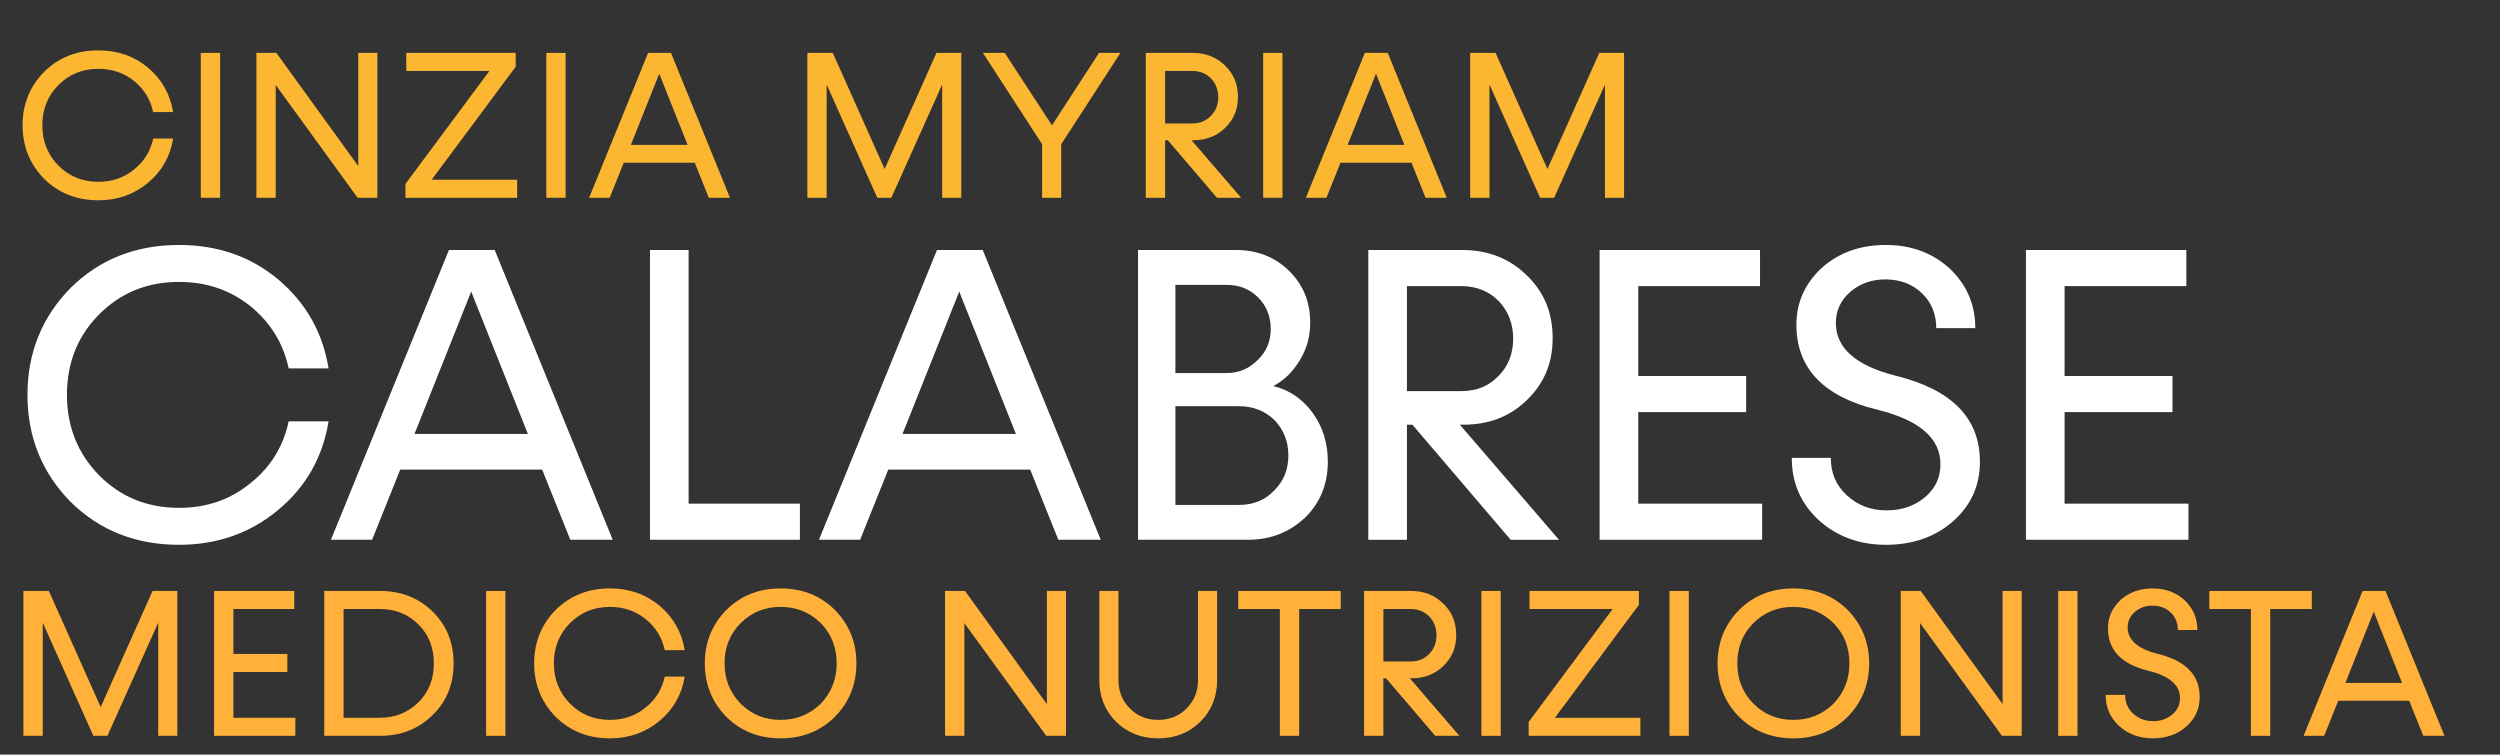
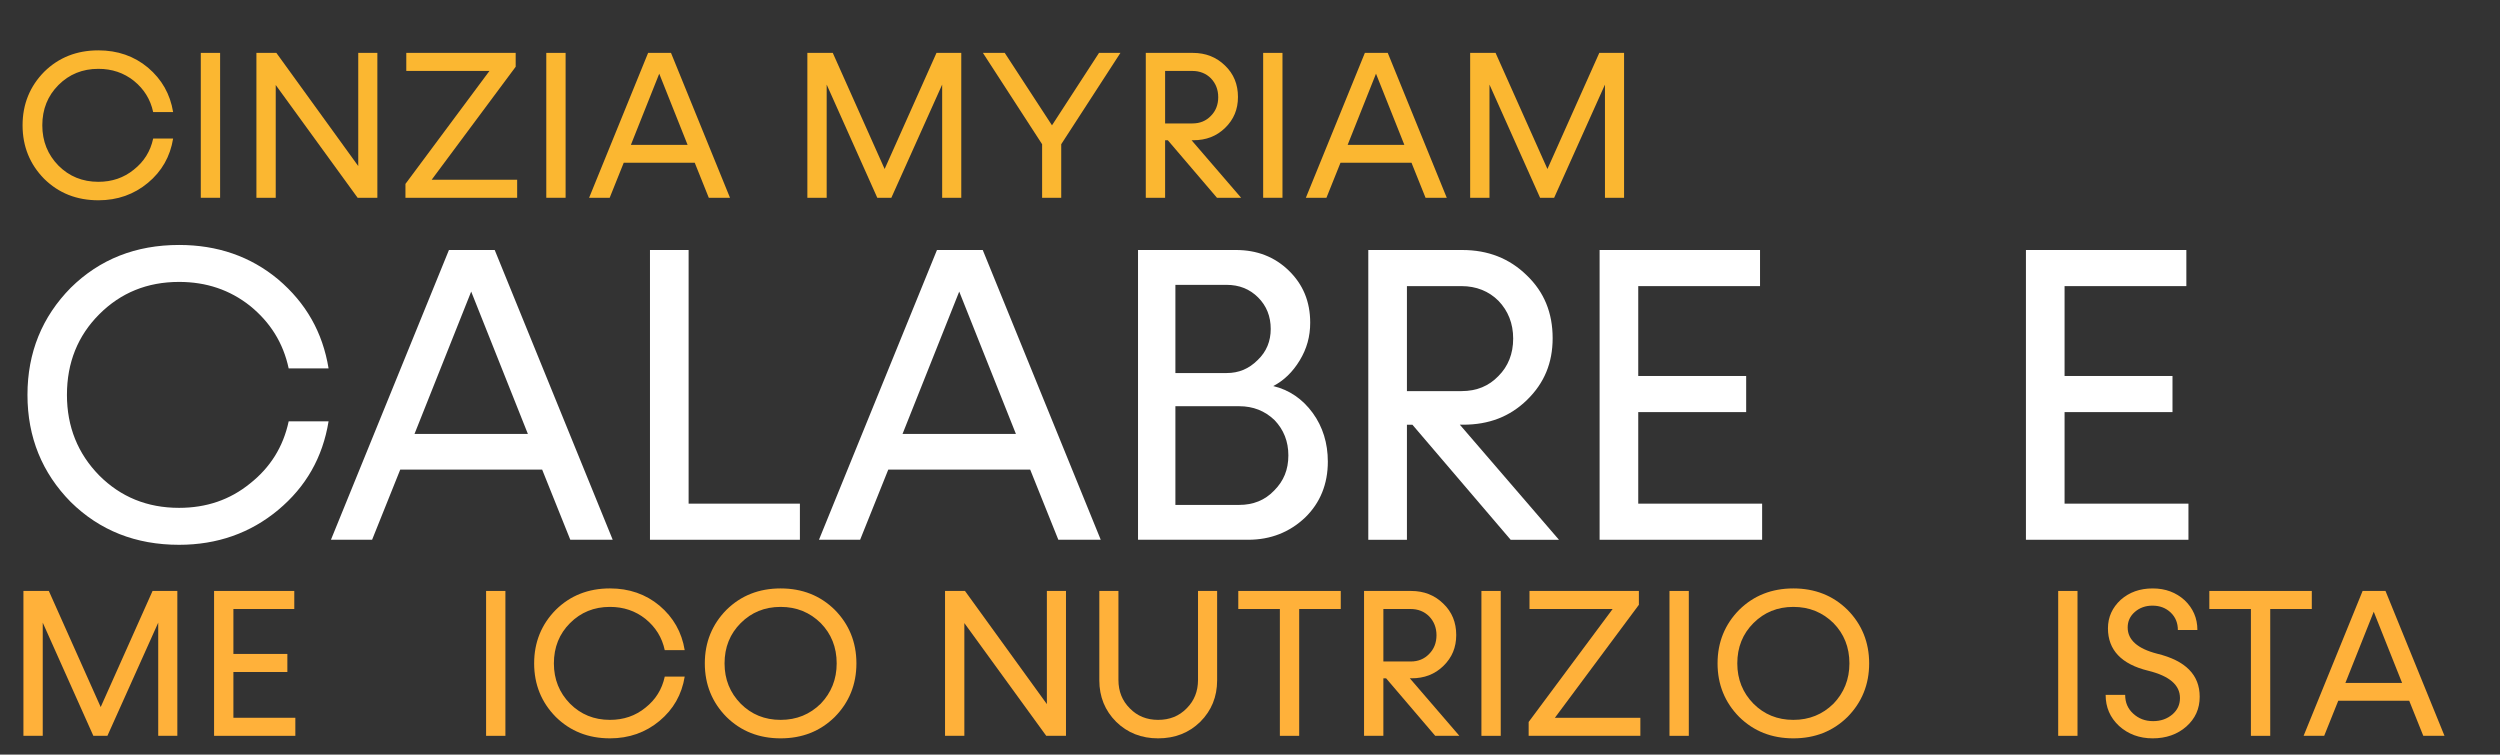
<svg xmlns="http://www.w3.org/2000/svg" xmlns:ns1="http://www.serif.com/" width="100%" height="100%" viewBox="0 0 381 115" version="1.1" xml:space="preserve" style="fill-rule:evenodd;clip-rule:evenodd;stroke-linejoin:round;stroke-miterlimit:2;">
  <rect x="0" y="0" width="381" height="115" fill="#333333" stroke="none" />
  <rect id="Tavola-da-disegno1" ns1:id="Tavola da disegno1" x="0" y="0" width="380.622" height="114.067" style="fill:none;" />
  <g transform="matrix(2,0,0,2,-1538,-8195.1)">
    <g transform="matrix(16,0,0,16,770,4112.62)">
      <path d="M0.406,0.012c0.091,0 0.17,-0.028 0.236,-0.083c0.066,-0.055 0.106,-0.125 0.12,-0.211l-0.095,0c-0.013,0.061 -0.044,0.11 -0.092,0.148c-0.048,0.039 -0.104,0.058 -0.169,0.058c-0.076,0 -0.139,-0.026 -0.19,-0.077c-0.051,-0.052 -0.077,-0.116 -0.077,-0.192c0,-0.077 0.026,-0.141 0.077,-0.192c0.051,-0.051 0.114,-0.077 0.19,-0.077c0.065,0 0.121,0.019 0.169,0.057c0.048,0.039 0.079,0.088 0.092,0.149l0.095,0c-0.014,-0.086 -0.054,-0.156 -0.12,-0.212c-0.066,-0.055 -0.145,-0.082 -0.236,-0.082c-0.103,0 -0.189,0.034 -0.258,0.102c-0.068,0.069 -0.103,0.154 -0.103,0.255c0,0.101 0.035,0.186 0.103,0.255c0.069,0.068 0.155,0.102 0.258,0.102Z" style="fill:#fbb731;fill-rule:nonzero;" />
    </g>
    <g transform="matrix(16,0,0,16,783.004,4112.62)">
      <rect x="0.081" y="-0.69" width="0.092" height="0.69" style="fill:#fbb731;fill-rule:nonzero;" />
    </g>
    <g transform="matrix(16,0,0,16,787.243,4112.62)">
      <path d="M0.566,-0.151l-0.39,-0.539l-0.095,0l0,0.69l0.092,0l0,-0.537l0.39,0.537l0.094,0l0,-0.69l-0.091,0l0,0.539Z" style="fill:#fbb731;fill-rule:nonzero;" />
    </g>
    <g transform="matrix(16,0,0,16,799.239,4112.62)">
-       <path d="M0.566,-0.624l0,-0.066l-0.521,0l0,0.086l0.396,0l-0.4,0.538l0,0.066l0.532,0l0,-0.086l-0.407,0l0.4,-0.538Z" style="fill:#fbb731;fill-rule:nonzero;" />
+       <path d="M0.566,-0.624l0,-0.066l-0.521,0l0,0.086l0.396,0l-0.4,0.538l0,0.066l0.532,0l0,-0.086l-0.407,0l0.4,-0.538" style="fill:#fbb731;fill-rule:nonzero;" />
    </g>
    <g transform="matrix(16,0,0,16,809.331,4112.62)">
      <rect x="0.081" y="-0.69" width="0.092" height="0.69" style="fill:#fbb731;fill-rule:nonzero;" />
    </g>
    <g transform="matrix(16,0,0,16,813.554,4112.62)">
      <path d="M0.692,0l-0.281,-0.69l-0.109,0l-0.281,0.69l0.098,0l0.067,-0.167l0.338,0l0.067,0.167l0.101,0Zm-0.337,-0.591l0.135,0.339l-0.27,0l0.135,-0.339Z" style="fill:#fbb731;fill-rule:nonzero;" />
    </g>
    <g transform="matrix(16,0,0,16,829.225,4112.62)">
      <path d="M0.449,-0.137l-0.247,-0.553l-0.121,0l0,0.69l0.092,0l0,-0.539l0.241,0.539l0.067,0l0.242,-0.539l0,0.539l0.091,0l0,-0.69l-0.118,0l-0.247,0.553Z" style="fill:#fbb731;fill-rule:nonzero;" />
    </g>
    <g transform="matrix(16,0,0,16,843.721,4112.62)">
      <path d="M0.34,-0.345l-0.225,-0.345l-0.104,0l0.282,0.435l0,0.255l0.091,0l0,-0.255l0.282,-0.435l-0.102,0l-0.224,0.345Z" style="fill:#fbb731;fill-rule:nonzero;" />
    </g>
    <g transform="matrix(16,0,0,16,855.013,4112.62)">
      <path d="M0.535,0l-0.236,-0.274l0.008,0c0.061,0 0.111,-0.019 0.152,-0.059c0.041,-0.04 0.061,-0.088 0.061,-0.147c0,-0.06 -0.02,-0.11 -0.062,-0.15c-0.041,-0.04 -0.092,-0.06 -0.153,-0.06l-0.224,0l0,0.69l0.092,0l0,-0.274l0.013,0l0.234,0.274l0.115,0Zm-0.232,-0.604c0.035,0 0.065,0.012 0.088,0.035c0.023,0.024 0.035,0.054 0.035,0.09c0,0.036 -0.012,0.066 -0.035,0.089c-0.023,0.024 -0.052,0.036 -0.088,0.036l-0.13,0l0,-0.25l0.13,0Z" style="fill:#fbb731;fill-rule:nonzero;" />
    </g>
    <g transform="matrix(16,0,0,16,863.957,4112.62)">
      <rect x="0.081" y="-0.69" width="0.092" height="0.69" style="fill:#fbb731;fill-rule:nonzero;" />
    </g>
    <g transform="matrix(16,0,0,16,868.171,4112.62)">
      <path d="M0.692,0l-0.281,-0.69l-0.109,0l-0.281,0.69l0.098,0l0.067,-0.167l0.338,0l0.067,0.167l0.101,0Zm-0.337,-0.591l0.135,0.339l-0.27,0l0.135,-0.339Z" style="fill:#fbb731;fill-rule:nonzero;" />
    </g>
    <g transform="matrix(16,0,0,16,879.73,4112.62)">
      <path d="M0.449,-0.137l-0.247,-0.553l-0.121,0l0,0.69l0.092,0l0,-0.539l0.241,0.539l0.067,0l0.242,-0.539l0,0.539l0.091,0l0,-0.69l-0.118,0l-0.247,0.553Z" style="fill:#fbb731;fill-rule:nonzero;" />
    </g>
    <g transform="matrix(32,0,0,32,769.653,4138.68)">
      <path d="M0.406,0.012c0.091,0 0.17,-0.028 0.236,-0.083c0.066,-0.055 0.106,-0.125 0.12,-0.211l-0.095,0c-0.013,0.061 -0.044,0.11 -0.092,0.148c-0.048,0.039 -0.104,0.058 -0.169,0.058c-0.076,0 -0.139,-0.026 -0.19,-0.077c-0.051,-0.052 -0.077,-0.116 -0.077,-0.192c0,-0.077 0.026,-0.141 0.077,-0.192c0.051,-0.051 0.114,-0.077 0.19,-0.077c0.065,0 0.121,0.019 0.169,0.057c0.048,0.039 0.079,0.088 0.092,0.149l0.095,0c-0.014,-0.086 -0.054,-0.156 -0.12,-0.212c-0.066,-0.055 -0.145,-0.082 -0.236,-0.082c-0.103,0 -0.189,0.034 -0.258,0.102c-0.068,0.069 -0.103,0.154 -0.103,0.255c0,0.101 0.035,0.186 0.103,0.255c0.069,0.068 0.155,0.102 0.258,0.102Z" style="fill:#fff;fill-rule:nonzero;" />
    </g>
    <g transform="matrix(32,0,0,32,793.545,4138.68)">
      <path d="M0.692,0l-0.281,-0.69l-0.109,0l-0.281,0.69l0.098,0l0.067,-0.167l0.338,0l0.067,0.167l0.101,0Zm-0.337,-0.591l0.135,0.339l-0.27,0l0.135,-0.339Z" style="fill:#fff;fill-rule:nonzero;" />
    </g>
    <g transform="matrix(32,0,0,32,815.936,4138.68)">
      <path d="M0.173,-0.69l-0.092,0l0,0.69l0.357,0l0,-0.086l-0.265,0l0,-0.604Z" style="fill:#fff;fill-rule:nonzero;" />
    </g>
    <g transform="matrix(32,0,0,32,830.733,4138.68)">
      <path d="M0.692,0l-0.281,-0.69l-0.109,0l-0.281,0.69l0.098,0l0.067,-0.167l0.338,0l0.067,0.167l0.101,0Zm-0.337,-0.591l0.135,0.339l-0.27,0l0.135,-0.339Z" style="fill:#fff;fill-rule:nonzero;" />
    </g>
    <g transform="matrix(32,0,0,32,853.125,4138.68)">
      <path d="M0.403,-0.366c0.025,-0.013 0.046,-0.033 0.063,-0.061c0.017,-0.028 0.025,-0.057 0.025,-0.09c0,-0.05 -0.017,-0.091 -0.051,-0.124c-0.034,-0.033 -0.076,-0.049 -0.126,-0.049l-0.233,0l0,0.69l0.262,0c0.054,0 0.099,-0.018 0.136,-0.053c0.036,-0.035 0.054,-0.08 0.054,-0.133c0,-0.044 -0.012,-0.083 -0.036,-0.116c-0.024,-0.033 -0.056,-0.055 -0.094,-0.064Zm-0.111,-0.241c0.03,0 0.055,0.01 0.075,0.03c0.02,0.02 0.03,0.045 0.03,0.075c0,0.029 -0.01,0.054 -0.031,0.074c-0.021,0.021 -0.045,0.031 -0.074,0.031l-0.122,0l0,-0.21l0.122,0Zm-0.122,0.524l0,-0.235l0.152,0c0.033,0 0.061,0.011 0.084,0.033c0.022,0.023 0.033,0.051 0.033,0.084c0,0.034 -0.011,0.061 -0.034,0.084c-0.022,0.023 -0.05,0.034 -0.083,0.034l-0.152,0Z" style="fill:#fff;fill-rule:nonzero;" />
    </g>
    <g transform="matrix(32,0,0,32,870.672,4138.68)">
      <path d="M0.535,0l-0.236,-0.274l0.008,0c0.061,0 0.111,-0.019 0.152,-0.059c0.041,-0.04 0.061,-0.088 0.061,-0.147c0,-0.06 -0.02,-0.11 -0.062,-0.15c-0.041,-0.04 -0.092,-0.06 -0.153,-0.06l-0.224,0l0,0.69l0.092,0l0,-0.274l0.013,0l0.234,0.274l0.115,0Zm-0.232,-0.604c0.035,0 0.065,0.012 0.088,0.035c0.023,0.024 0.035,0.054 0.035,0.09c0,0.036 -0.012,0.066 -0.035,0.089c-0.023,0.024 -0.052,0.036 -0.088,0.036l-0.13,0l0,-0.25l0.13,0Z" style="fill:#fff;fill-rule:nonzero;" />
    </g>
    <g transform="matrix(32,0,0,32,888.298,4138.68)">
      <path d="M0.173,-0.304l0.257,0l0,-0.086l-0.257,0l0,-0.214l0.29,0l0,-0.086l-0.382,0l0,0.69l0.387,0l0,-0.086l-0.295,0l0,-0.218Z" style="fill:#fff;fill-rule:nonzero;" />
    </g>
    <g transform="matrix(32,0,0,32,904.189,4138.68)">
-       <path d="M0.266,0.012c0.064,0 0.118,-0.019 0.16,-0.056c0.043,-0.038 0.064,-0.085 0.064,-0.142c0,-0.104 -0.067,-0.172 -0.202,-0.205c-0.094,-0.024 -0.141,-0.066 -0.141,-0.125c0,-0.029 0.011,-0.054 0.034,-0.074c0.023,-0.02 0.051,-0.03 0.084,-0.03c0.035,0 0.064,0.011 0.087,0.033c0.023,0.022 0.034,0.05 0.034,0.083l0.093,0c0,-0.057 -0.021,-0.104 -0.061,-0.142c-0.041,-0.037 -0.091,-0.056 -0.152,-0.056c-0.061,0 -0.111,0.018 -0.152,0.054c-0.04,0.037 -0.061,0.082 -0.061,0.136c0,0.103 0.064,0.171 0.192,0.202c0.101,0.025 0.151,0.068 0.151,0.13c0,0.032 -0.012,0.057 -0.036,0.078c-0.025,0.021 -0.055,0.032 -0.092,0.032c-0.038,0 -0.069,-0.012 -0.095,-0.036c-0.026,-0.024 -0.038,-0.053 -0.038,-0.089l-0.093,0c0,0.059 0.021,0.108 0.064,0.148c0.043,0.039 0.097,0.059 0.16,0.059Z" style="fill:#fff;fill-rule:nonzero;" />
-     </g>
+       </g>
    <g transform="matrix(32,0,0,32,920.784,4138.68)">
      <path d="M0.173,-0.304l0.257,0l0,-0.086l-0.257,0l0,-0.214l0.29,0l0,-0.086l-0.382,0l0,0.69l0.387,0l0,-0.086l-0.295,0l0,-0.218Z" style="fill:#fff;fill-rule:nonzero;" />
    </g>
    <g transform="matrix(16,0,0,16,769.489,4153.62)">
      <path d="M0.449,-0.137l-0.247,-0.553l-0.121,0l0,0.69l0.092,0l0,-0.539l0.241,0.539l0.067,0l0.242,-0.539l0,0.539l0.091,0l0,-0.69l-0.118,0l-0.247,0.553Z" style="fill:#ffb13a;fill-rule:nonzero;" />
    </g>
    <g transform="matrix(16,0,0,16,784.017,4153.62)">
      <path d="M0.173,-0.304l0.257,0l0,-0.086l-0.257,0l0,-0.214l0.29,0l0,-0.086l-0.382,0l0,0.69l0.387,0l0,-0.086l-0.295,0l0,-0.218Z" style="fill:#ffb13a;fill-rule:nonzero;" />
    </g>
    <g transform="matrix(16,0,0,16,792.412,4153.62)">
-       <path d="M0.081,-0.69l0,0.69l0.266,0c0.1,0 0.183,-0.033 0.25,-0.099c0.067,-0.065 0.1,-0.147 0.1,-0.246c0,-0.099 -0.033,-0.181 -0.1,-0.247c-0.067,-0.065 -0.15,-0.098 -0.25,-0.098l-0.266,0Zm0.092,0.604l0,-0.518l0.173,0c0.073,0 0.134,0.024 0.184,0.074c0.049,0.049 0.073,0.111 0.073,0.185c0,0.074 -0.024,0.136 -0.073,0.185c-0.05,0.049 -0.111,0.074 -0.184,0.074l-0.173,0Z" style="fill:#ffb13a;fill-rule:nonzero;" />
-     </g>
+       </g>
    <g transform="matrix(16,0,0,16,804.744,4153.62)">
      <rect x="0.081" y="-0.69" width="0.092" height="0.69" style="fill:#ffb13a;fill-rule:nonzero;" />
    </g>
    <g transform="matrix(16,0,0,16,808.982,4153.62)">
      <path d="M0.406,0.012c0.091,0 0.17,-0.028 0.236,-0.083c0.066,-0.055 0.106,-0.125 0.12,-0.211l-0.095,0c-0.013,0.061 -0.044,0.11 -0.092,0.148c-0.048,0.039 -0.104,0.058 -0.169,0.058c-0.076,0 -0.139,-0.026 -0.19,-0.077c-0.051,-0.052 -0.077,-0.116 -0.077,-0.192c0,-0.077 0.026,-0.141 0.077,-0.192c0.051,-0.051 0.114,-0.077 0.19,-0.077c0.065,0 0.121,0.019 0.169,0.057c0.048,0.039 0.079,0.088 0.092,0.149l0.095,0c-0.014,-0.086 -0.054,-0.156 -0.12,-0.212c-0.066,-0.055 -0.145,-0.082 -0.236,-0.082c-0.103,0 -0.189,0.034 -0.258,0.102c-0.068,0.069 -0.103,0.154 -0.103,0.255c0,0.101 0.035,0.186 0.103,0.255c0.069,0.068 0.155,0.102 0.258,0.102Z" style="fill:#ffb13a;fill-rule:nonzero;" />
    </g>
    <g transform="matrix(16,0,0,16,821.987,4153.62)">
      <path d="M0.664,-0.09c0.068,-0.069 0.103,-0.154 0.103,-0.255c0,-0.101 -0.035,-0.186 -0.103,-0.255c-0.069,-0.068 -0.155,-0.102 -0.258,-0.102c-0.103,0 -0.189,0.034 -0.258,0.102c-0.068,0.069 -0.103,0.154 -0.103,0.255c0,0.101 0.035,0.186 0.103,0.255c0.069,0.068 0.155,0.102 0.258,0.102c0.103,0 0.189,-0.034 0.258,-0.102Zm-0.448,-0.063c-0.051,-0.052 -0.077,-0.116 -0.077,-0.192c0,-0.077 0.026,-0.141 0.077,-0.192c0.051,-0.051 0.114,-0.077 0.19,-0.077c0.076,0 0.139,0.026 0.191,0.077c0.05,0.051 0.076,0.115 0.076,0.192c0,0.076 -0.026,0.14 -0.076,0.192c-0.052,0.051 -0.115,0.077 -0.191,0.077c-0.076,0 -0.139,-0.026 -0.19,-0.077Z" style="fill:#ffb13a;fill-rule:nonzero;" />
    </g>
    <g transform="matrix(16,0,0,16,839.716,4153.62)">
      <path d="M0.566,-0.151l-0.39,-0.539l-0.095,0l0,0.69l0.092,0l0,-0.537l0.39,0.537l0.094,0l0,-0.69l-0.091,0l0,0.539Z" style="fill:#ffb13a;fill-rule:nonzero;" />
    </g>
    <g transform="matrix(16,0,0,16,851.713,4153.62)">
      <path d="M0.346,0.012c0.08,0 0.147,-0.026 0.201,-0.079c0.053,-0.053 0.08,-0.119 0.08,-0.197l0,-0.426l-0.091,0l0,0.424c0,0.054 -0.018,0.099 -0.054,0.135c-0.036,0.037 -0.081,0.055 -0.136,0.055c-0.054,0 -0.099,-0.018 -0.135,-0.055c-0.036,-0.036 -0.054,-0.081 -0.054,-0.135l0,-0.424l-0.091,0l0,0.426c0,0.078 0.027,0.144 0.08,0.197c0.054,0.053 0.121,0.079 0.2,0.079Z" style="fill:#ffb13a;fill-rule:nonzero;" />
    </g>
    <g transform="matrix(16,0,0,16,862.894,4153.62)">
      <path d="M0.029,-0.69l0,0.086l0.198,0l0,0.604l0.092,0l0,-0.604l0.198,0l0,-0.086l-0.488,0Z" style="fill:#ffb13a;fill-rule:nonzero;" />
    </g>
    <g transform="matrix(16,0,0,16,871.645,4153.62)">
      <path d="M0.535,0l-0.236,-0.274l0.008,0c0.061,0 0.111,-0.019 0.152,-0.059c0.041,-0.04 0.061,-0.088 0.061,-0.147c0,-0.06 -0.02,-0.11 -0.062,-0.15c-0.041,-0.04 -0.092,-0.06 -0.153,-0.06l-0.224,0l0,0.69l0.092,0l0,-0.274l0.013,0l0.234,0.274l0.115,0Zm-0.232,-0.604c0.035,0 0.065,0.012 0.088,0.035c0.023,0.024 0.035,0.054 0.035,0.09c0,0.036 -0.012,0.066 -0.035,0.089c-0.023,0.024 -0.052,0.036 -0.088,0.036l-0.13,0l0,-0.25l0.13,0Z" style="fill:#ffb13a;fill-rule:nonzero;" />
    </g>
    <g transform="matrix(16,0,0,16,880.588,4153.62)">
      <rect x="0.081" y="-0.69" width="0.092" height="0.69" style="fill:#ffb13a;fill-rule:nonzero;" />
    </g>
    <g transform="matrix(16,0,0,16,884.827,4153.62)">
      <path d="M0.566,-0.624l0,-0.066l-0.521,0l0,0.086l0.396,0l-0.4,0.538l0,0.066l0.532,0l0,-0.086l-0.407,0l0.4,-0.538Z" style="fill:#ffb13a;fill-rule:nonzero;" />
    </g>
    <g transform="matrix(16,0,0,16,894.919,4153.62)">
      <rect x="0.081" y="-0.69" width="0.092" height="0.69" style="fill:#ffb13a;fill-rule:nonzero;" />
    </g>
    <g transform="matrix(16,0,0,16,899.158,4153.62)">
      <path d="M0.664,-0.09c0.068,-0.069 0.103,-0.154 0.103,-0.255c0,-0.101 -0.035,-0.186 -0.103,-0.255c-0.069,-0.068 -0.155,-0.102 -0.258,-0.102c-0.103,0 -0.189,0.034 -0.258,0.102c-0.068,0.069 -0.103,0.154 -0.103,0.255c0,0.101 0.035,0.186 0.103,0.255c0.069,0.068 0.155,0.102 0.258,0.102c0.103,0 0.189,-0.034 0.258,-0.102Zm-0.448,-0.063c-0.051,-0.052 -0.077,-0.116 -0.077,-0.192c0,-0.077 0.026,-0.141 0.077,-0.192c0.051,-0.051 0.114,-0.077 0.19,-0.077c0.076,0 0.139,0.026 0.191,0.077c0.05,0.051 0.076,0.115 0.076,0.192c0,0.076 -0.026,0.14 -0.076,0.192c-0.052,0.051 -0.115,0.077 -0.191,0.077c-0.076,0 -0.139,-0.026 -0.19,-0.077Z" style="fill:#ffb13a;fill-rule:nonzero;" />
    </g>
    <g transform="matrix(16,0,0,16,912.542,4153.62)">
-       <path d="M0.566,-0.151l-0.39,-0.539l-0.095,0l0,0.69l0.092,0l0,-0.537l0.39,0.537l0.094,0l0,-0.69l-0.091,0l0,0.539Z" style="fill:#ffb13a;fill-rule:nonzero;" />
-     </g>
+       </g>
    <g transform="matrix(16,0,0,16,924.538,4153.62)">
      <rect x="0.081" y="-0.69" width="0.092" height="0.69" style="fill:#ffb13a;fill-rule:nonzero;" />
    </g>
    <g transform="matrix(16,0,0,16,928.777,4153.62)">
      <path d="M0.266,0.012c0.064,0 0.118,-0.019 0.16,-0.056c0.043,-0.038 0.064,-0.085 0.064,-0.142c0,-0.104 -0.067,-0.172 -0.202,-0.205c-0.094,-0.024 -0.141,-0.066 -0.141,-0.125c0,-0.029 0.011,-0.054 0.034,-0.074c0.023,-0.02 0.051,-0.03 0.084,-0.03c0.035,0 0.064,0.011 0.087,0.033c0.023,0.022 0.034,0.05 0.034,0.083l0.093,0c0,-0.057 -0.021,-0.104 -0.061,-0.142c-0.041,-0.037 -0.091,-0.056 -0.152,-0.056c-0.061,0 -0.111,0.018 -0.152,0.054c-0.04,0.037 -0.061,0.082 -0.061,0.136c0,0.103 0.064,0.171 0.192,0.202c0.101,0.025 0.151,0.068 0.151,0.13c0,0.032 -0.012,0.057 -0.036,0.078c-0.025,0.021 -0.055,0.032 -0.092,0.032c-0.038,0 -0.069,-0.012 -0.095,-0.036c-0.026,-0.024 -0.038,-0.053 -0.038,-0.089l-0.093,0c0,0.059 0.021,0.108 0.064,0.148c0.043,0.039 0.097,0.059 0.16,0.059Z" style="fill:#ffb13a;fill-rule:nonzero;" />
    </g>
    <g transform="matrix(16,0,0,16,936.887,4153.62)">
      <path d="M0.029,-0.69l0,0.086l0.198,0l0,0.604l0.092,0l0,-0.604l0.198,0l0,-0.086l-0.488,0Z" style="fill:#ffb13a;fill-rule:nonzero;" />
    </g>
    <g transform="matrix(16,0,0,16,944.199,4153.62)">
      <path d="M0.692,0l-0.281,-0.69l-0.109,0l-0.281,0.69l0.098,0l0.067,-0.167l0.338,0l0.067,0.167l0.101,0Zm-0.337,-0.591l0.135,0.339l-0.27,0l0.135,-0.339Z" style="fill:#ffb13a;fill-rule:nonzero;" />
    </g>
  </g>
</svg>